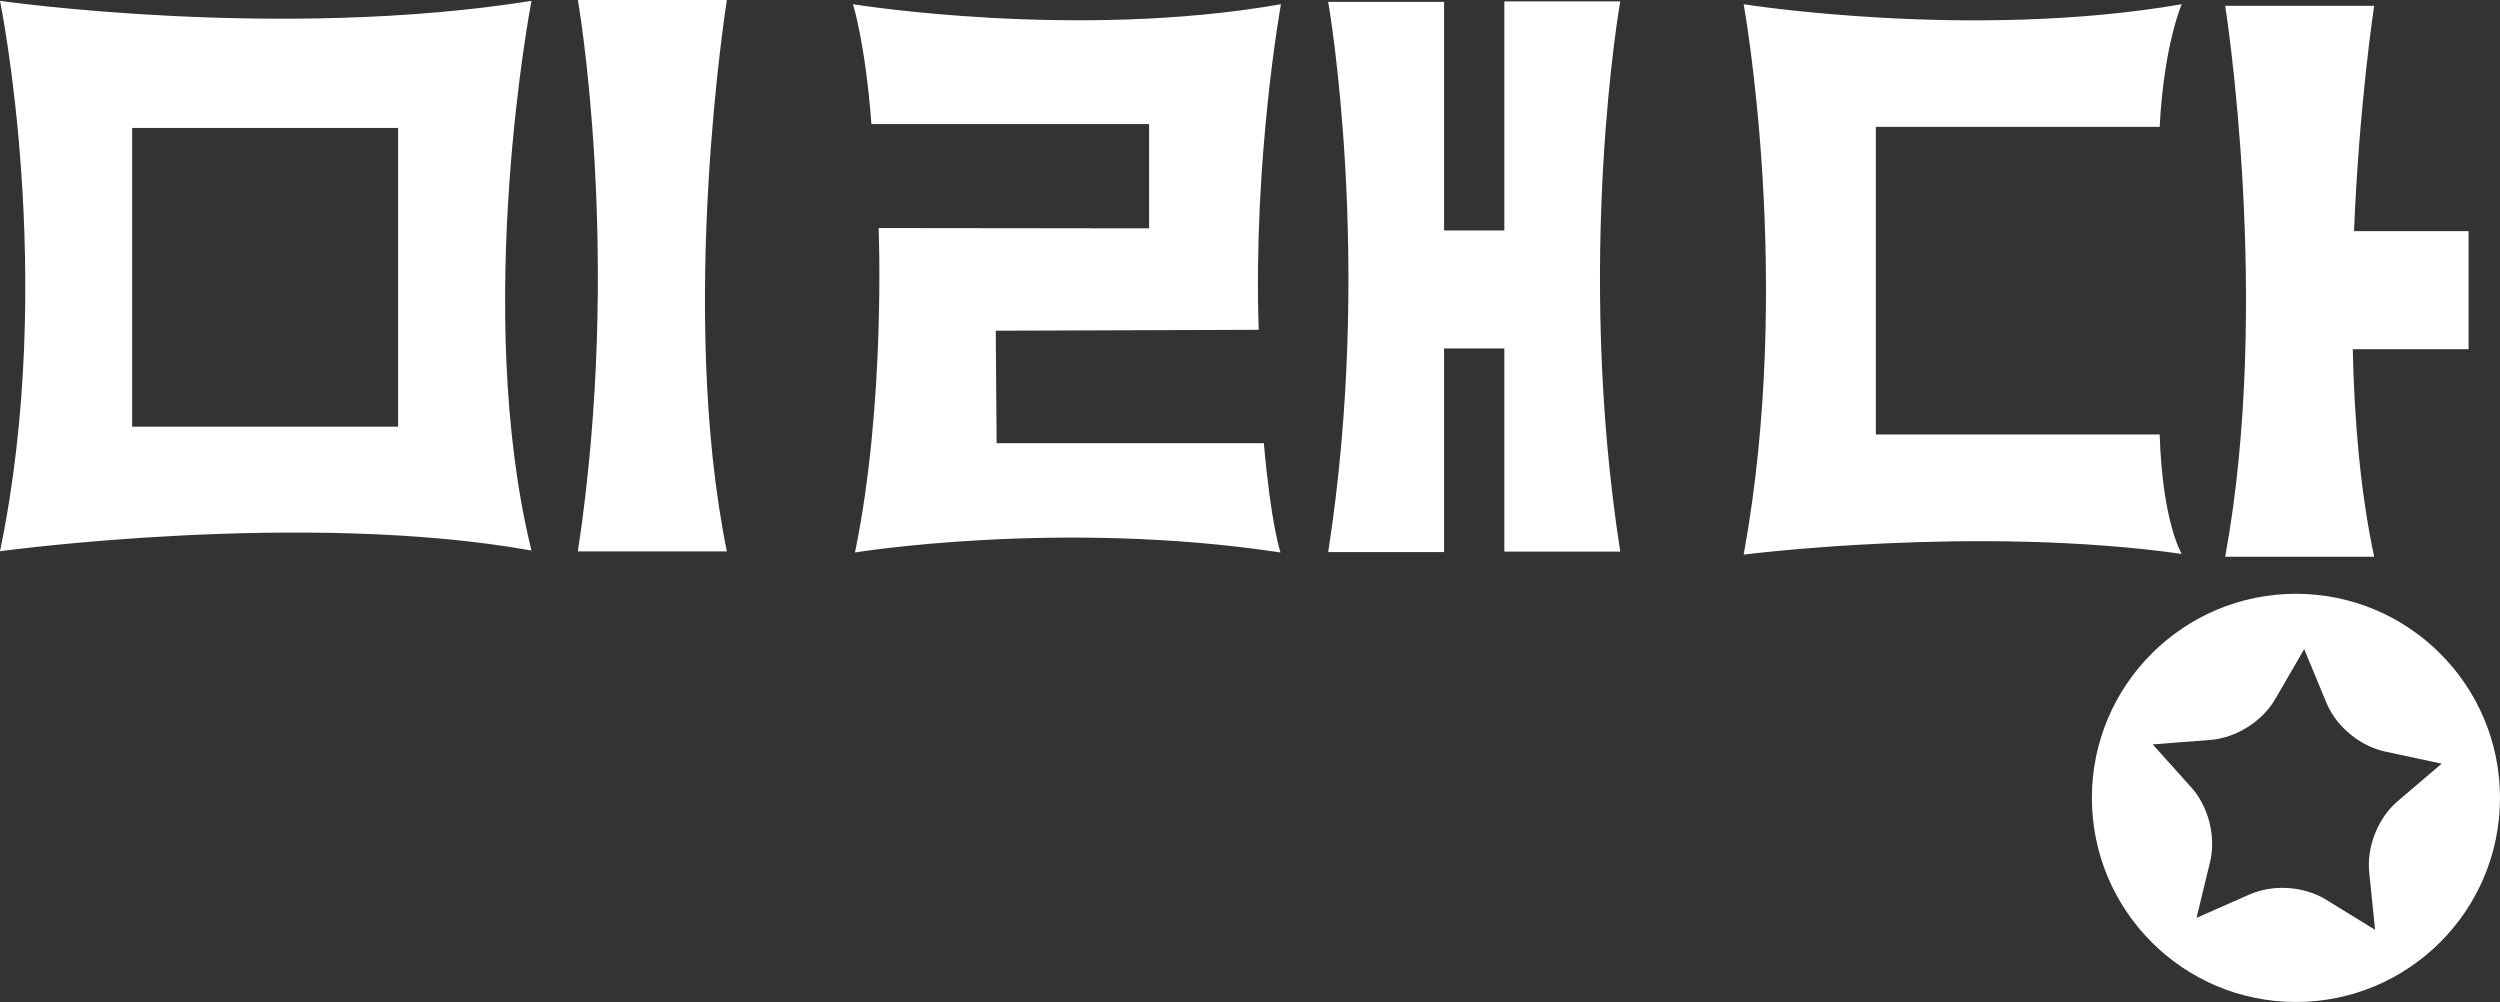
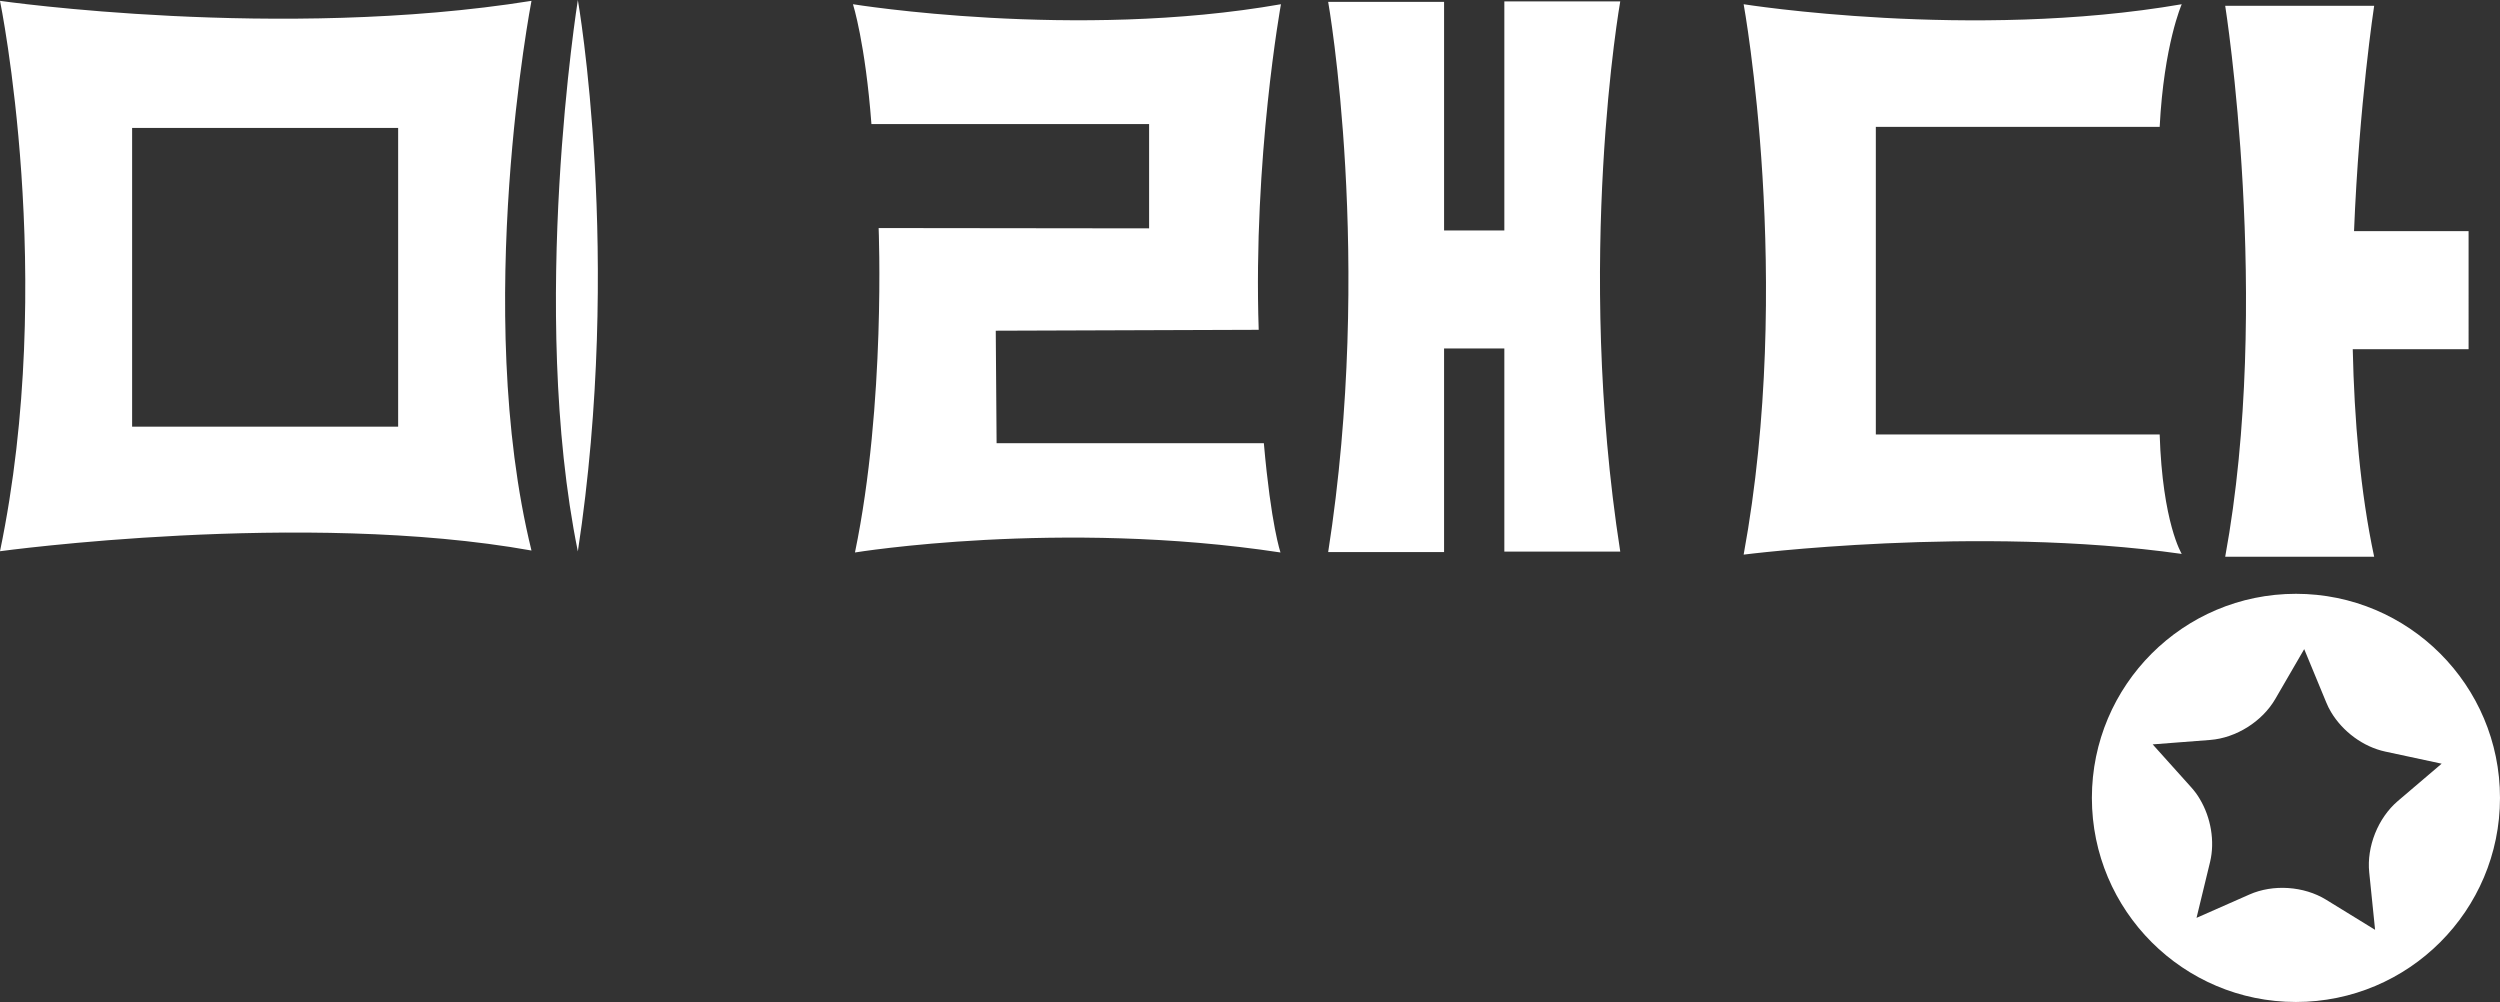
<svg xmlns="http://www.w3.org/2000/svg" width="672.419pt" height="269.504pt" viewBox="0 0 672.419 269.504">
  <rect x="0" y="0" width="672.419" height="269.504" fill="#333333" stroke="none" />
  <g fill="#353794">
-     <path d="M720.868 320.954c-5.328 4.55-8.408 12.266-7.681 19.22 0 0 .761 7.336 1.574 15.415-6.92-4.256-13.2-8.114-13.2-8.114-5.951-3.65-14.238-4.22-20.639-1.366 0 0-6.747 2.993-14.186 6.262 1.903-7.888 3.65-15.068 3.65-15.068 1.315-5.501.225-11.885-2.75-16.868-.658-1.142-1.454-2.197-2.336-3.183 0 0-4.913-5.484-10.363-11.54 7.56-.57 15.467-1.193 15.467-1.193 6.972-.536 14.013-4.965 17.525-11.037 0 0 3.685-6.367 7.768-13.39 3.096 7.49 5.916 14.307 5.916 14.307.363.916.796 1.764 1.298 2.612 3.131 5.26 8.684 9.377 14.601 10.64 0 0 7.197 1.556 15.155 3.252l-11.799 10.051m-27.403-55.74c-30.293 0-54.876 24.583-54.876 54.893 0 30.31 24.583 54.893 54.876 54.893 30.327 0 54.893-24.584 54.893-54.893 0-30.31-24.566-54.894-54.893-54.894M305.36 106.63s3.322 10.432 4.965 32.23h74.685v28.06l-72.747-.086s1.955 47.126-6.367 87.262c0 0 55.136-9.013 114.458 0 0 0-2.543-7.266-4.48-29.393H343.99l-.225-30.258 70.723-.242c-1.522-46.174 5.986-87.573 5.986-87.573-55.24 9.722-115.115 0-115.115 0M231.362 105.496s12.11 68.682 0 148.315h40.084c-13.269-65.222 0-148.315 0-148.315zM480.559 105.868v61.624h-16.21v-61.485h-31.175s12.265 69.304 0 147.985h31.174V199.22h16.21v54.634h31.176c-12.266-78.699 0-147.986 0-147.986zM183.027 220.25h-71.553v-80.342h71.553zM75.939 105.723s15.31 74.425 0 148.037c0 0 81.674-11.175 142.951-.19-15.968-64.98 0-147.847 0-147.847-67.574 10.813-142.951 0-142.951 0M656.821 139.624c1.142-22.178 5.934-32.991 5.934-32.991-56.537 9.757-117.831 0-117.831 0s13.529 74.287 0 148.037c0 0 62.592-8.01 117.831-.19 0 0-5.172-8.339-5.934-32.126h-76.345v-82.73ZM739.909 167.67h-30.812c1.367-34.15 5.415-60.62 5.415-60.62h-40.067s12.595 79.494 0 148.193h40.067c-3.737-17.49-5.346-36.936-5.76-55.828h31.157z" style="fill:#fff;stroke-width:17.3" transform="translate(-75.939 -105.496)" />
+     <path d="M720.868 320.954c-5.328 4.55-8.408 12.266-7.681 19.22 0 0 .761 7.336 1.574 15.415-6.92-4.256-13.2-8.114-13.2-8.114-5.951-3.65-14.238-4.22-20.639-1.366 0 0-6.747 2.993-14.186 6.262 1.903-7.888 3.65-15.068 3.65-15.068 1.315-5.501.225-11.885-2.75-16.868-.658-1.142-1.454-2.197-2.336-3.183 0 0-4.913-5.484-10.363-11.54 7.56-.57 15.467-1.193 15.467-1.193 6.972-.536 14.013-4.965 17.525-11.037 0 0 3.685-6.367 7.768-13.39 3.096 7.49 5.916 14.307 5.916 14.307.363.916.796 1.764 1.298 2.612 3.131 5.26 8.684 9.377 14.601 10.64 0 0 7.197 1.556 15.155 3.252l-11.799 10.051m-27.403-55.74c-30.293 0-54.876 24.583-54.876 54.893 0 30.31 24.583 54.893 54.876 54.893 30.327 0 54.893-24.584 54.893-54.893 0-30.31-24.566-54.894-54.893-54.894M305.36 106.63s3.322 10.432 4.965 32.23h74.685v28.06l-72.747-.086s1.955 47.126-6.367 87.262c0 0 55.136-9.013 114.458 0 0 0-2.543-7.266-4.48-29.393H343.99l-.225-30.258 70.723-.242c-1.522-46.174 5.986-87.573 5.986-87.573-55.24 9.722-115.115 0-115.115 0M231.362 105.496s12.11 68.682 0 148.315c-13.269-65.222 0-148.315 0-148.315zM480.559 105.868v61.624h-16.21v-61.485h-31.175s12.265 69.304 0 147.985h31.174V199.22h16.21v54.634h31.176c-12.266-78.699 0-147.986 0-147.986zM183.027 220.25h-71.553v-80.342h71.553zM75.939 105.723s15.31 74.425 0 148.037c0 0 81.674-11.175 142.951-.19-15.968-64.98 0-147.847 0-147.847-67.574 10.813-142.951 0-142.951 0M656.821 139.624c1.142-22.178 5.934-32.991 5.934-32.991-56.537 9.757-117.831 0-117.831 0s13.529 74.287 0 148.037c0 0 62.592-8.01 117.831-.19 0 0-5.172-8.339-5.934-32.126h-76.345v-82.73ZM739.909 167.67h-30.812c1.367-34.15 5.415-60.62 5.415-60.62h-40.067s12.595 79.494 0 148.193h40.067c-3.737-17.49-5.346-36.936-5.76-55.828h31.157z" style="fill:#fff;stroke-width:17.3" transform="translate(-75.939 -105.496)" />
  </g>
</svg>